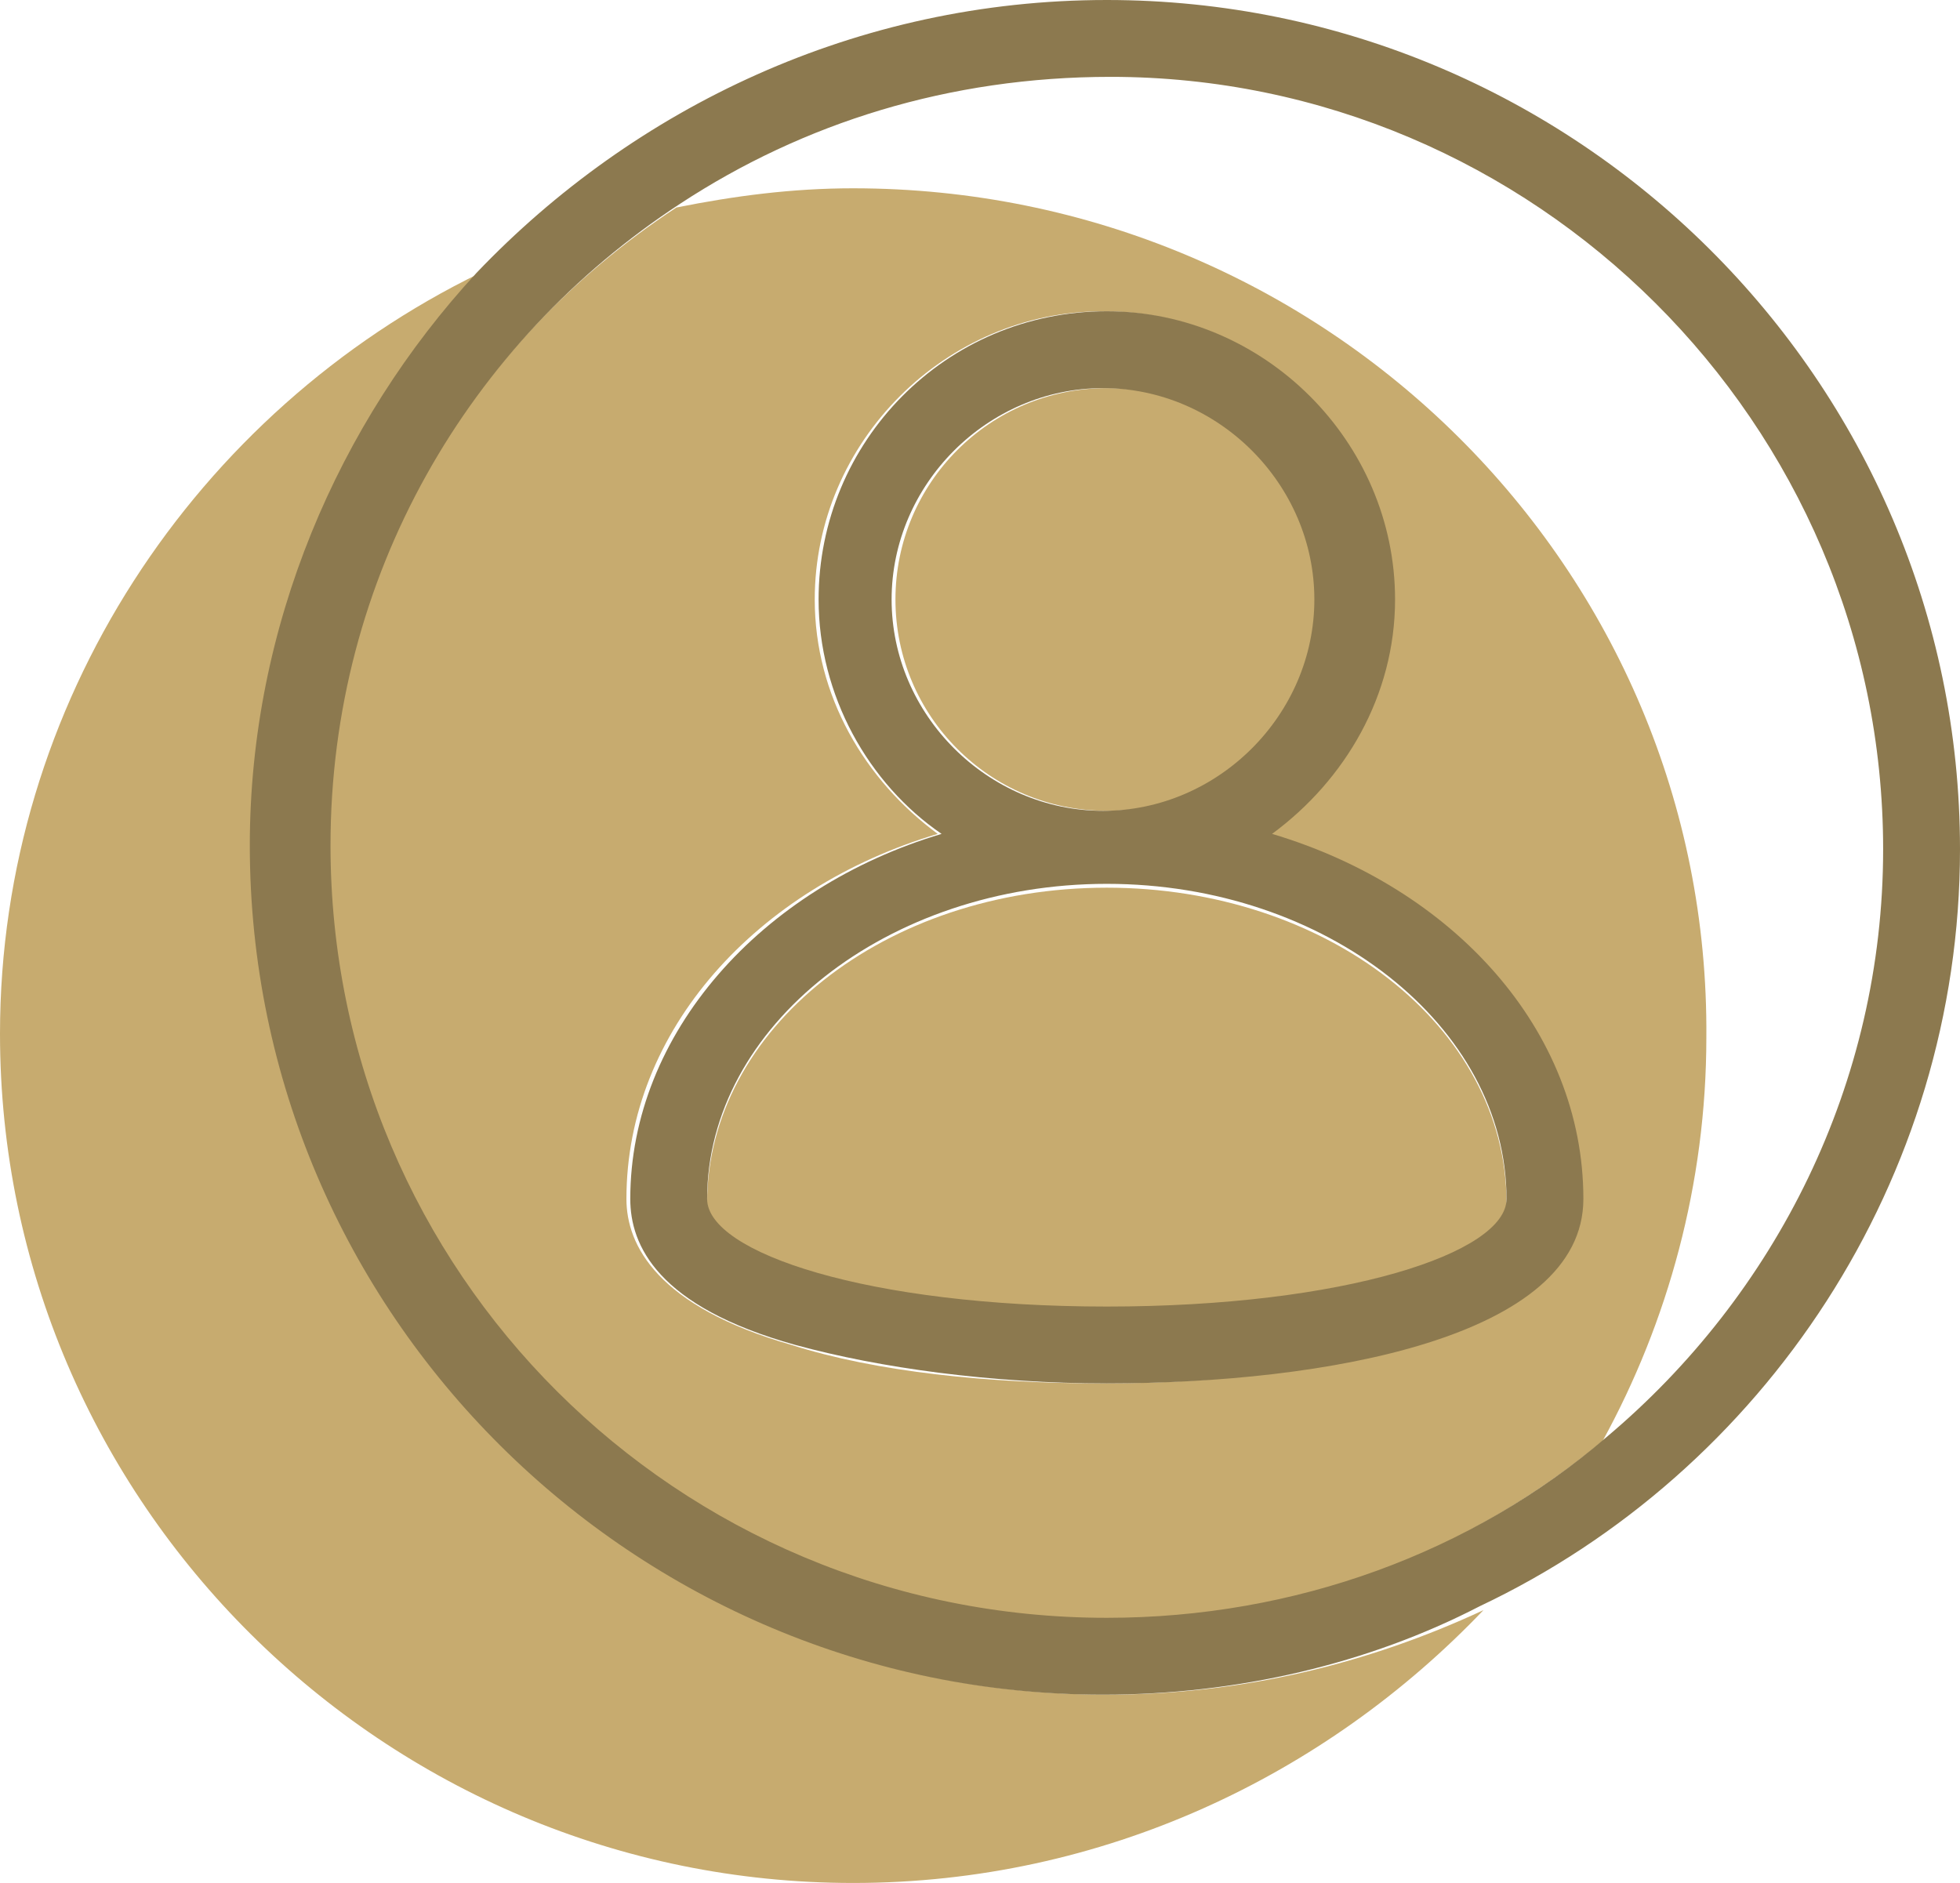
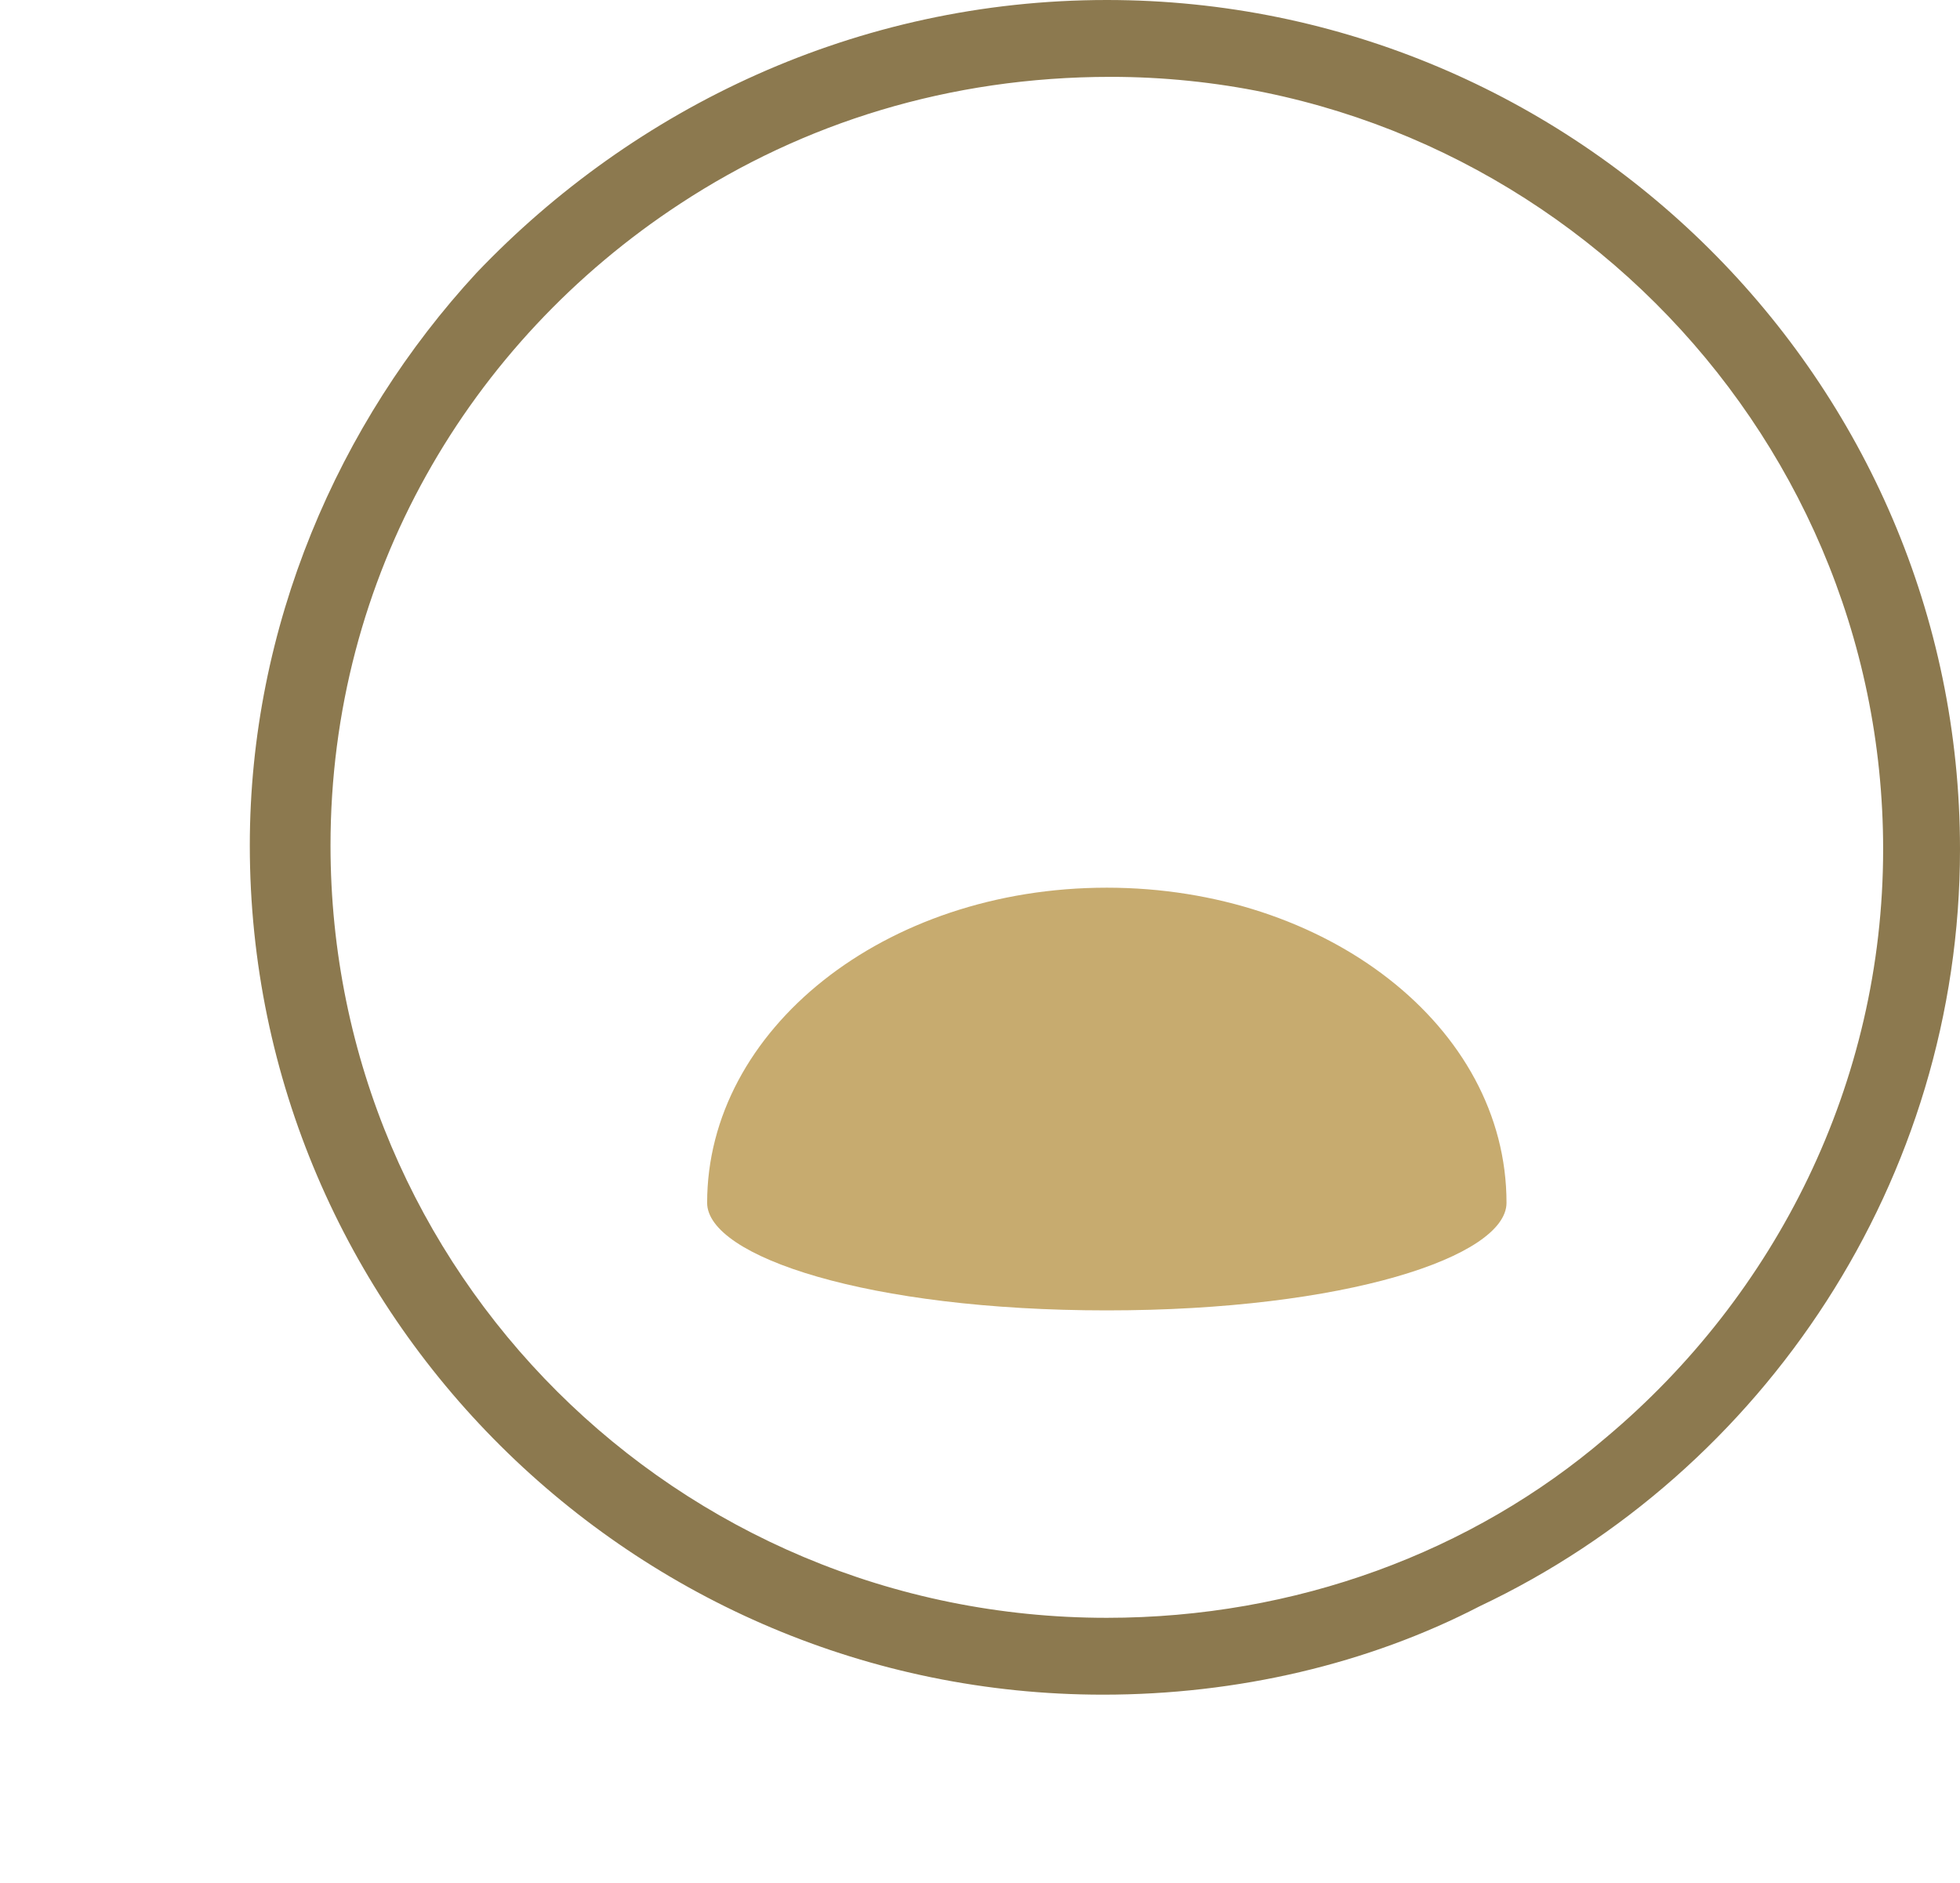
<svg xmlns="http://www.w3.org/2000/svg" id="Layer_1" width="51" height="49">
  <style>.st1{fill:#c7ab6f}.st2{fill:#8c794f}</style>
  <path d="M28.8 2c-4.1 0-8 1.2-11.2 3.3 1.5-.3 3-.5 4.6-.5 12.3 0 22.2 9.9 22.2 22.1 0 3.8-1 7.3-2.7 10.5 4.4-3.7 7.2-9.2 7.2-15.3C49 11 39.9 2 28.8 2z" fill="none" />
  <path class="st1" d="M28.8 23.1c-5.8 0-10.4 3.7-10.4 8.2 0 1.4 4.2 2.8 10.4 2.8s10.4-1.4 10.4-2.8c0-4.6-4.7-8.2-10.4-8.2z" />
-   <ellipse class="st1" cx="28.8" cy="15.6" rx="5.5" ry="5.5" />
-   <path class="st1" d="M22.2 4.9c-1.6 0-3.1.2-4.6.5-5.5 3.6-9.1 9.7-9.1 16.7 0 11.1 9.1 20.1 20.2 20.1 5 0 9.5-1.8 13-4.7 1.7-3.1 2.7-6.7 2.7-10.5.1-12.2-9.9-22.1-22.2-22.1zM20.6 35c-3.5-1-4.3-2.6-4.3-3.8 0-4.4 3.4-8.1 8.1-9.5-1.9-1.4-3.2-3.6-3.2-6.1 0-4.1 3.4-7.5 7.5-7.5 4.2 0 7.5 3.4 7.5 7.5 0 2.5-1.3 4.8-3.2 6.1 4.7 1.4 8.1 5.2 8.1 9.5 0 3.5-6.7 4.8-12.4 4.8-3 0-5.9-.3-8.1-1z" />
-   <path class="st1" d="M28.8 44.1C16.5 44.1 6.6 34.2 6.6 22c0-5.8 2.2-11 5.9-14.9C5.1 10.7 0 18.3 0 26.9 0 39.1 10 49 22.2 49c6.5 0 12.3-2.8 16.4-7.1-3 1.4-6.3 2.2-9.8 2.2z" />
  <path class="st2" d="M51 22.1C51 9.9 41 0 28.8 0c-6.5 0-12.3 2.8-16.4 7.1C8.8 11 6.5 16.3 6.5 22c0 12.2 10 22.1 22.2 22.1 3.5 0 6.9-.8 9.8-2.3C45.9 38.3 51 30.7 51 22.1zm-9.2 15.3c-3.5 3-8.1 4.7-13 4.7-11.2 0-20.2-9-20.2-20.1 0-7 3.6-13.1 9.1-16.7 3.2-2.1 7-3.3 11.2-3.3C39.9 2 49 11 49 22.1c0 6.1-2.8 11.6-7.2 15.3z" />
-   <path class="st2" d="M41.2 31.2c0-4.4-3.4-8.1-8.1-9.5 1.9-1.4 3.2-3.6 3.2-6.1 0-4.1-3.4-7.5-7.5-7.5-4.2 0-7.5 3.4-7.5 7.5 0 2.5 1.3 4.8 3.2 6.1-4.7 1.4-8.1 5.2-8.1 9.5 0 1.2.7 2.8 4.3 3.8 2.2.6 5.1 1 8.1 1 5.7 0 12.4-1.2 12.4-4.8zm-18-15.6c0-3 2.5-5.5 5.5-5.5s5.5 2.5 5.5 5.5-2.5 5.5-5.5 5.5-5.5-2.5-5.5-5.5zM28.8 34c-6.2 0-10.4-1.4-10.4-2.8 0-4.5 4.7-8.2 10.4-8.2s10.4 3.7 10.4 8.2c0 1.4-4.2 2.8-10.4 2.8z" />
</svg>